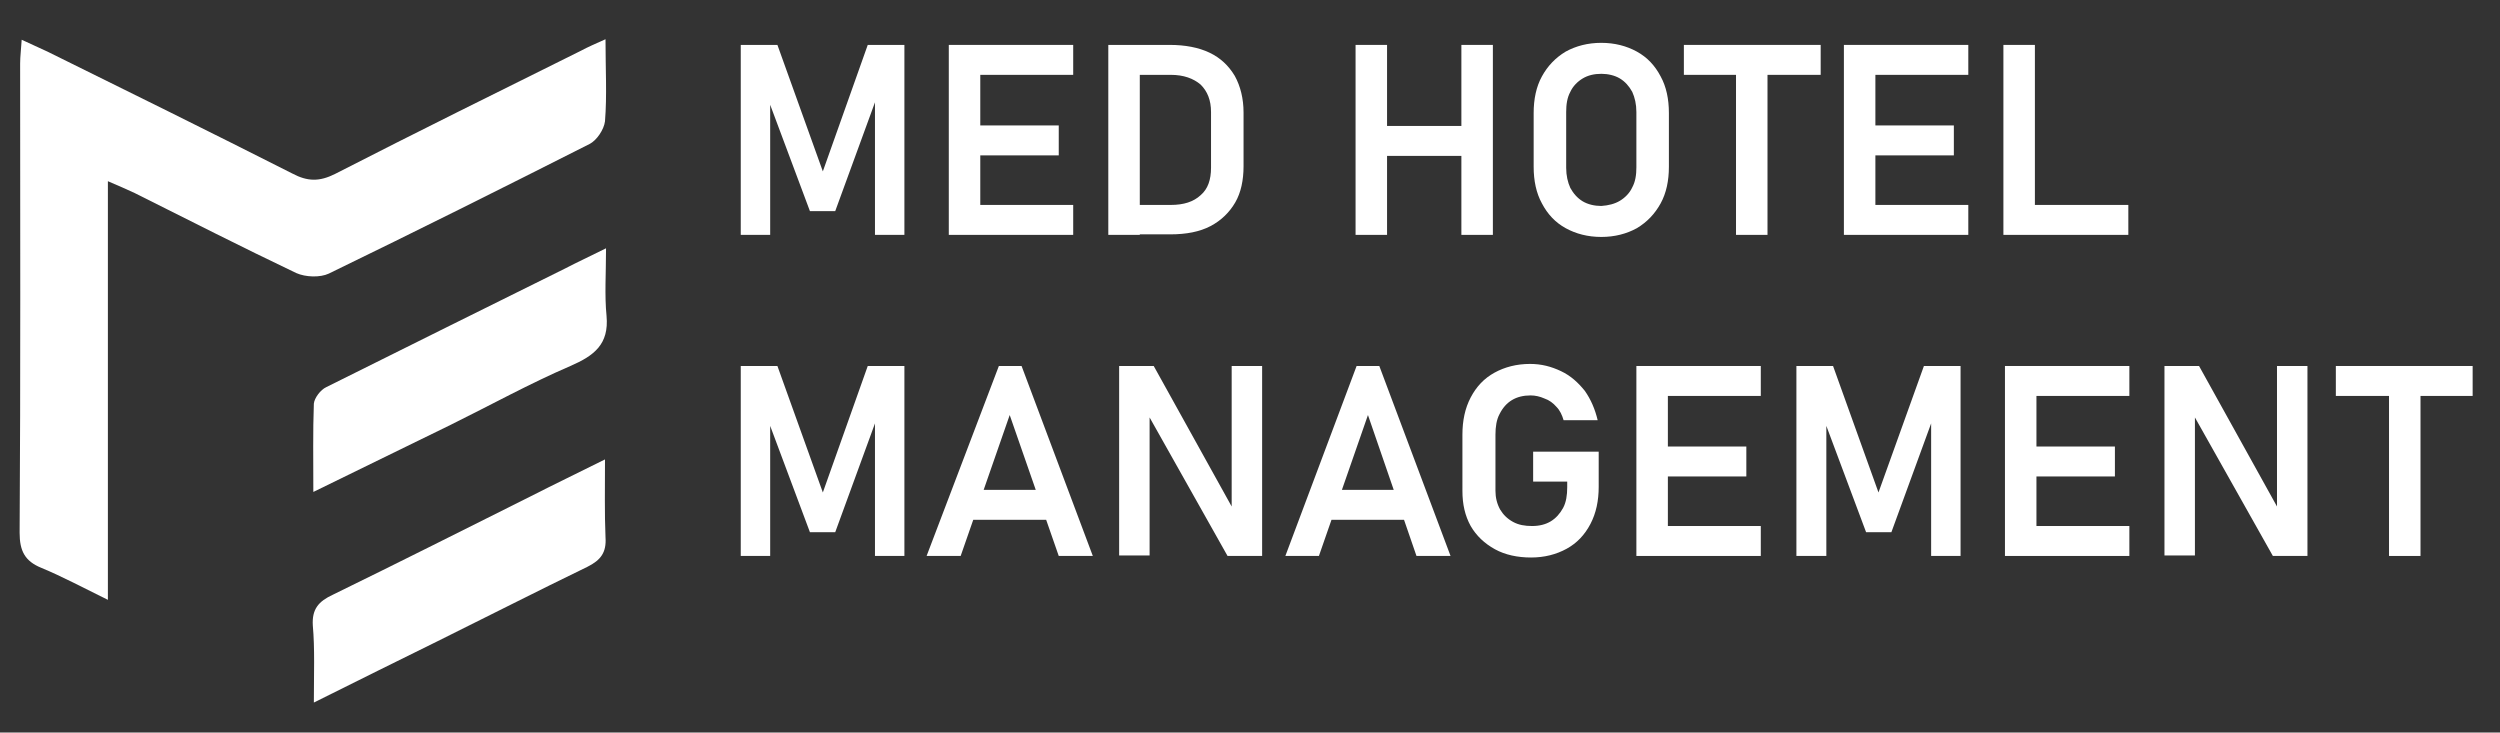
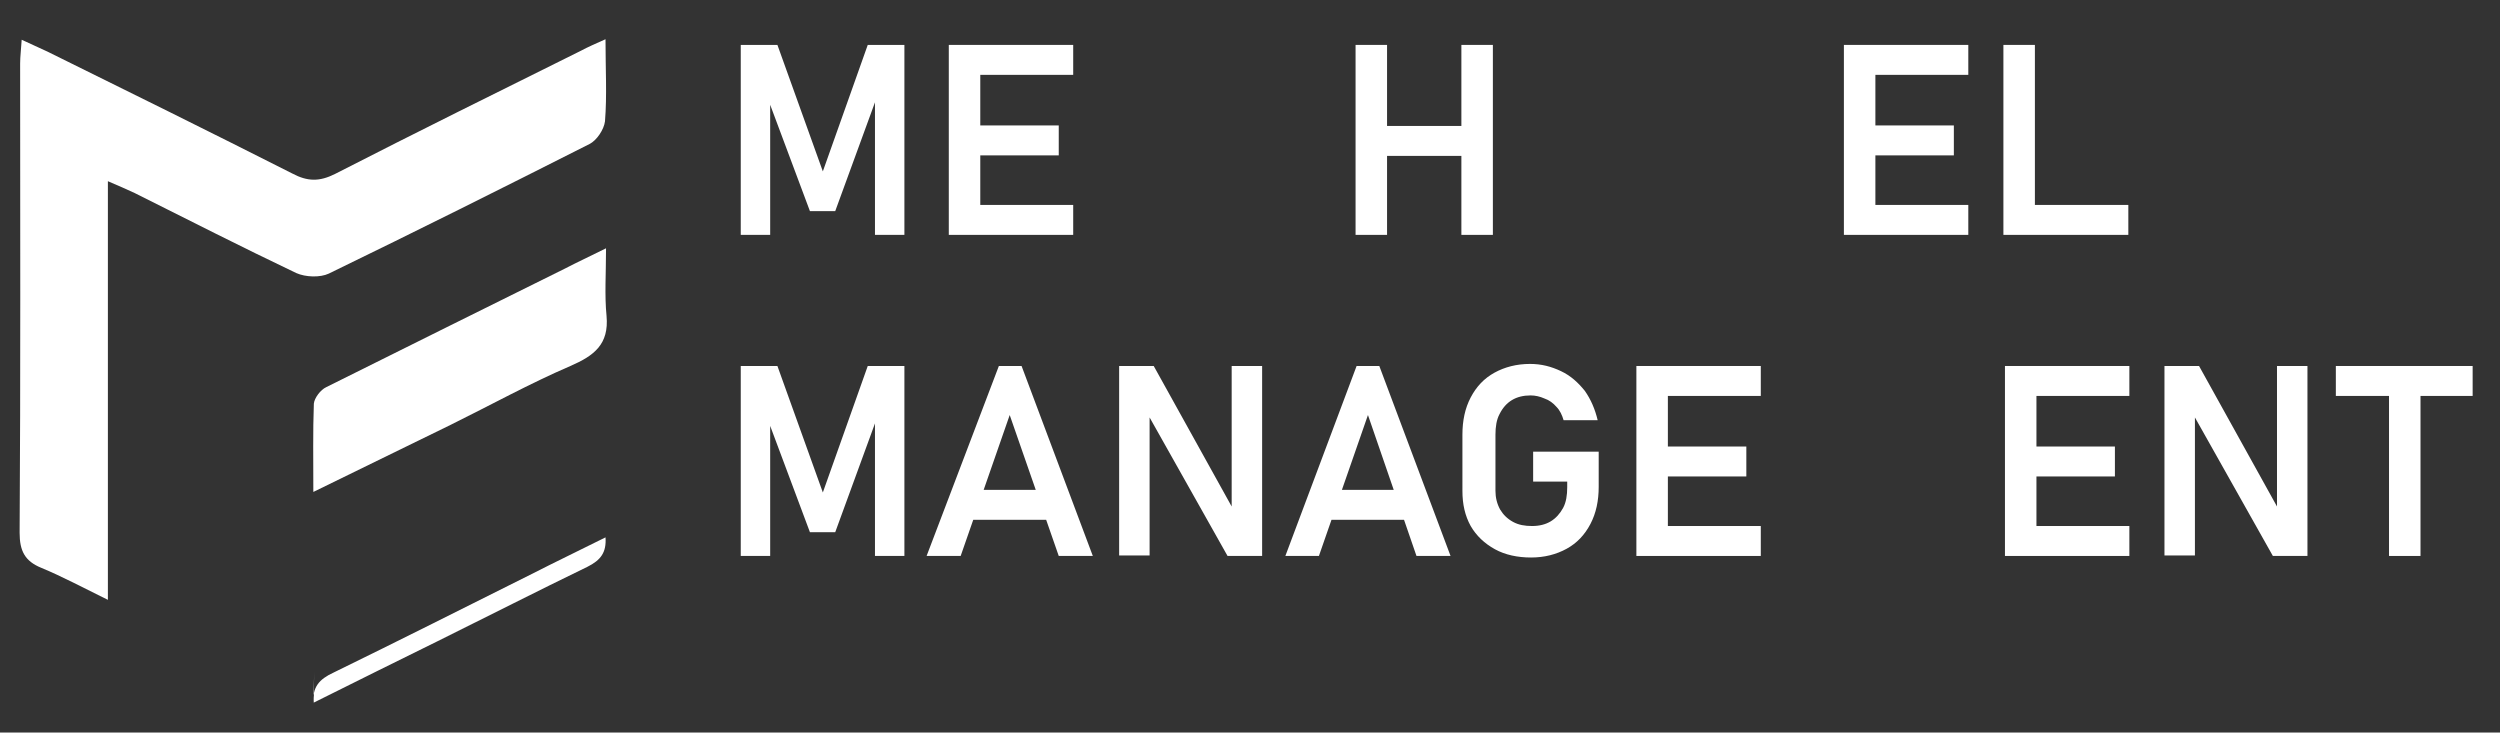
<svg xmlns="http://www.w3.org/2000/svg" id="Слой_1" x="0px" y="0px" viewBox="0 0 484.3 141.9" style="enable-background:new 0 0 484.3 141.9;" xml:space="preserve">
  <rect x="0" y="0" width="484.3" height="141.9" fill="#333333" stroke="none" />
  <style type="text/css"> .st0{fill:#FFFFFF;} </style>
  <g>
    <path class="st0" d="M20.9,116.2c0-27.5,0-53.9,0-81.1c2.1,0.9,3.7,1.6,5.2,2.3c10.4,5.2,20.8,10.5,31.3,15.5 c1.8,0.8,4.6,0.9,6.3,0.1c16.9-8.2,33.7-16.6,50.5-25.1c1.4-0.7,2.8-2.8,3-4.4c0.4-5,0.1-10,0.1-15.9c-2,0.9-3.4,1.5-4.7,2.2 c-15.9,7.9-31.9,15.8-47.7,23.9c-3,1.5-5.3,1.5-8.3-0.1C40.8,25.6,25,17.8,9.2,10c-1.5-0.7-3-1.4-5-2.3c-0.1,1.8-0.3,3.2-0.3,4.6 c0,30.3,0.1,60.6-0.1,90.9c0,3.5,1,5.5,4.2,6.8C12.1,111.7,16,113.8,20.9,116.2z" />
-     <path class="st0" d="M60.8,136.1c8.6-4.3,16.3-8.1,24-11.9c9.7-4.8,19.3-9.7,29-14.4c2.6-1.3,3.7-2.8,3.5-5.7 c-0.2-4.8-0.1-9.6-0.1-15.1c-5.2,2.6-9.8,4.8-14.3,7.1c-12.8,6.4-25.5,12.8-38.4,19.1c-2.8,1.3-4.1,2.8-3.9,6 C61,125.7,60.8,130.4,60.8,136.1z" />
+     <path class="st0" d="M60.8,136.1c8.6-4.3,16.3-8.1,24-11.9c9.7-4.8,19.3-9.7,29-14.4c2.6-1.3,3.7-2.8,3.5-5.7 c-5.2,2.6-9.8,4.8-14.3,7.1c-12.8,6.4-25.5,12.8-38.4,19.1c-2.8,1.3-4.1,2.8-3.9,6 C61,125.7,60.8,130.4,60.8,136.1z" />
    <path class="st0" d="M117.4,48.1c-3.2,1.6-5.6,2.7-7.9,3.9C94,59.7,78.6,67.3,63.2,75c-1.1,0.5-2.3,2.1-2.4,3.2 c-0.2,5.4-0.1,10.9-0.1,17.1c9.4-4.6,18-8.8,26.6-13c7.7-3.8,15.3-8,23.2-11.4c4.6-2,7.5-4.2,7-9.7C117.1,57.2,117.4,53,117.4,48.1 z" />
  </g>
  <g>
    <path class="st0" d="M168.1,8.7h7.1v36.8h-5.7V17.4l0.3,1.6l-8,21.9h-4.9l-8-21.4l0.3-2.1v28.1h-5.7V8.7h7.1l8.8,24.5L168.1,8.7z" />
    <path class="st0" d="M183.8,8.7h6.1v36.8h-6.1V8.7z M186.3,8.7h21.6v5.8h-21.6V8.7z M186.3,24.3h18.8v5.8h-18.8V24.3z M186.3,39.7 h21.6v5.8h-21.6V39.7z" />
-     <path class="st0" d="M214.7,8.7h6.1v36.8h-6.1V8.7z M218.2,39.7h8.6c2.5,0,4.4-0.6,5.8-1.9c1.4-1.2,2-3,2-5.3V21.7 c0-2.3-0.7-4-2-5.3c-1.4-1.2-3.3-1.9-5.8-1.9h-8.6V8.7h8.4c3,0,5.6,0.5,7.7,1.5c2.1,1,3.7,2.5,4.9,4.5c1.1,2,1.7,4.4,1.7,7.1v10.4 c0,2.7-0.5,5.1-1.6,7s-2.7,3.5-4.8,4.6c-2.1,1.1-4.7,1.6-7.8,1.6h-8.4V39.7z" />
    <path class="st0" d="M262.6,8.7h6.1v36.8h-6.1V8.7z M265.8,24.4h20.9v5.8h-20.9V24.4z M283.1,8.7h6.1v36.8h-6.1V8.7z" />
-     <path class="st0" d="M303.3,44.2c-2-1.1-3.5-2.7-4.6-4.8c-1.1-2-1.6-4.4-1.6-7.1V21.9c0-2.7,0.5-5.1,1.6-7.1c1.1-2,2.6-3.6,4.6-4.8 c2-1.1,4.3-1.7,6.9-1.7c2.6,0,4.9,0.6,6.9,1.7c2,1.1,3.5,2.7,4.6,4.8c1.1,2,1.6,4.4,1.6,7.1v10.4c0,2.7-0.5,5.1-1.6,7.1 c-1.1,2-2.6,3.6-4.6,4.8c-2,1.1-4.3,1.7-6.9,1.7C307.6,45.9,305.3,45.3,303.3,44.2z M313.8,38.9c1-0.6,1.9-1.5,2.4-2.6 c0.6-1.1,0.8-2.4,0.8-3.9V21.7c0-1.5-0.3-2.8-0.8-3.9c-0.6-1.1-1.4-2-2.4-2.6c-1-0.6-2.3-0.9-3.6-0.9c-1.4,0-2.6,0.3-3.6,0.9 c-1,0.6-1.9,1.5-2.4,2.6c-0.6,1.1-0.8,2.4-0.8,3.9v10.8c0,1.5,0.3,2.8,0.8,3.9c0.6,1.1,1.4,2,2.4,2.6c1,0.6,2.3,0.9,3.6,0.9 C311.6,39.8,312.8,39.5,313.8,38.9z" />
-     <path class="st0" d="M326.2,8.7h26.5v5.8h-26.5V8.7z M336.3,11.7h6.1v33.8h-6.1V11.7z" />
    <path class="st0" d="M357.2,8.7h6.1v36.8h-6.1V8.7z M359.7,8.7h21.6v5.8h-21.6V8.7z M359.7,24.3h18.8v5.8h-18.8V24.3z M359.7,39.7 h21.6v5.8h-21.6V39.7z" />
    <path class="st0" d="M388.1,8.7h6.1v36.8h-6.1V8.7z M391,39.7h21.3v5.8H391V39.7z" />
    <path class="st0" d="M168.1,70.9h7.1v36.8h-5.7V79.6l0.3,1.6l-8,21.9h-4.9l-8-21.4l0.3-2.1v28.1h-5.7V70.9h7.1l8.8,24.5L168.1,70.9 z" />
    <path class="st0" d="M193.5,70.9h4.4l13.8,36.8h-6.6l-9.5-27.3l-9.5,27.3h-6.6L193.5,70.9z M186.2,94.9h19.3v5.8h-19.3V94.9z" />
    <path class="st0" d="M216.8,70.9h6.7l15.7,28.3l-0.6,0.7v-29h5.9v36.8h-6.7l-15.7-27.9l0.6-0.7v28.5h-5.9V70.9z" />
    <path class="st0" d="M262.8,70.9h4.4l13.8,36.8h-6.6L265,80.4l-9.5,27.3H249L262.8,70.9z M255.5,94.9h19.3v5.8h-19.3V94.9z" />
    <path class="st0" d="M309.7,87.5v6.8c0,2.7-0.5,5.1-1.6,7.2s-2.6,3.7-4.6,4.8c-2,1.1-4.3,1.7-6.9,1.7c-2.6,0-5-0.5-7-1.6 c-2-1.1-3.6-2.6-4.7-4.5c-1.1-2-1.6-4.2-1.6-6.8V84.2c0-2.7,0.5-5.1,1.6-7.2c1.1-2.1,2.6-3.7,4.6-4.8s4.3-1.7,6.9-1.7 c2.2,0,4.1,0.5,6,1.4s3.3,2.2,4.6,3.8c1.2,1.7,2,3.6,2.5,5.7h-6.6c-0.3-1-0.7-1.9-1.4-2.6c-0.6-0.7-1.4-1.3-2.3-1.6 c-0.9-0.4-1.8-0.6-2.7-0.6c-1.4,0-2.6,0.3-3.6,0.9s-1.8,1.5-2.4,2.7c-0.6,1.1-0.8,2.5-0.8,4v10.9c0,1.3,0.3,2.5,0.9,3.6 c0.6,1,1.4,1.8,2.5,2.4s2.3,0.8,3.7,0.8c1.4,0,2.6-0.3,3.6-0.9c1-0.6,1.8-1.5,2.4-2.6s0.8-2.5,0.8-4v-1.1H297v-5.8H309.7z" />
    <path class="st0" d="M317,70.9h6.1v36.8H317V70.9z M319.5,70.9h21.6v5.8h-21.6V70.9z M319.5,86.5h18.8v5.8h-18.8V86.5z M319.5,101.9h21.6v5.8h-21.6V101.9z" />
-     <path class="st0" d="M372.7,70.9h7.1v36.8h-5.7V79.6l0.3,1.6l-8,21.9h-4.9l-8-21.4l0.3-2.1v28.1H348V70.9h7.1l8.8,24.5L372.7,70.9z " />
    <path class="st0" d="M388.4,70.9h6.1v36.8h-6.1V70.9z M390.9,70.9h21.6v5.8h-21.6V70.9z M390.9,86.5h18.8v5.8h-18.8V86.5z M390.9,101.9h21.6v5.8h-21.6V101.9z" />
    <path class="st0" d="M419.3,70.9h6.7l15.7,28.3l-0.6,0.7v-29h5.9v36.8h-6.7l-15.7-27.9l0.6-0.7v28.5h-5.9V70.9z" />
    <path class="st0" d="M452.6,70.9H479v5.8h-26.5V70.9z M462.8,73.9h6.1v33.8h-6.1V73.9z" />
  </g>
</svg>